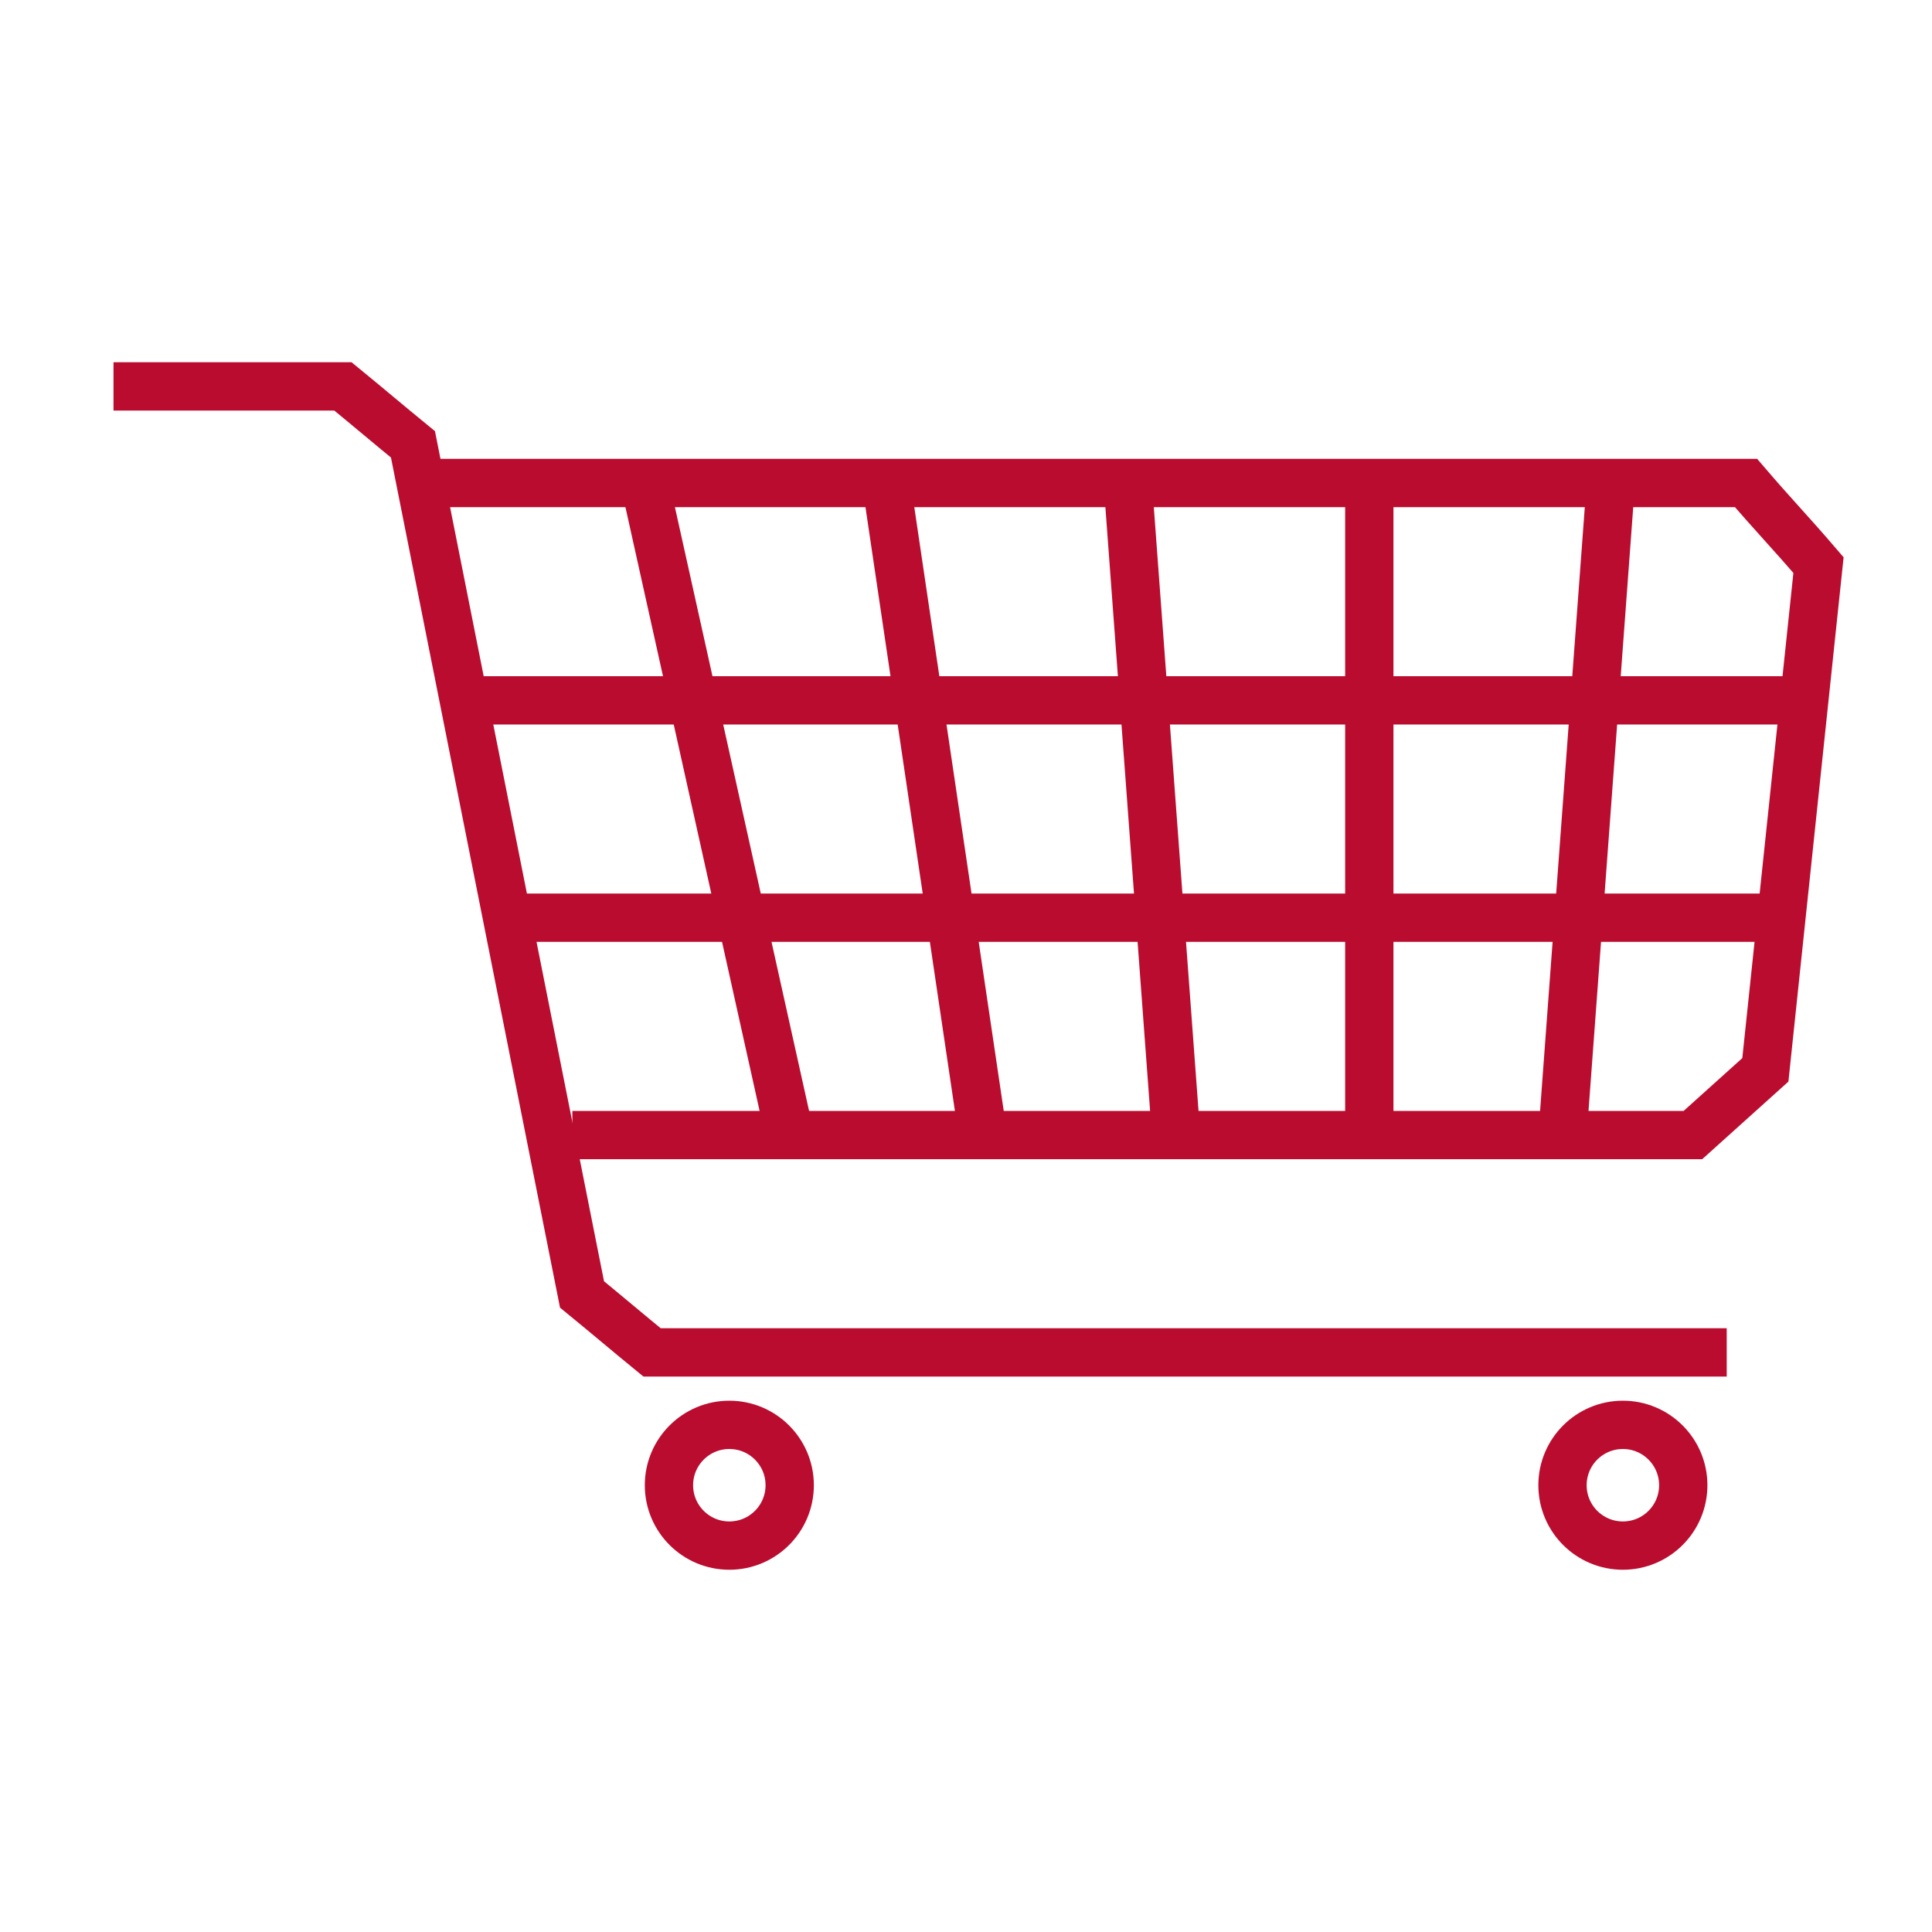
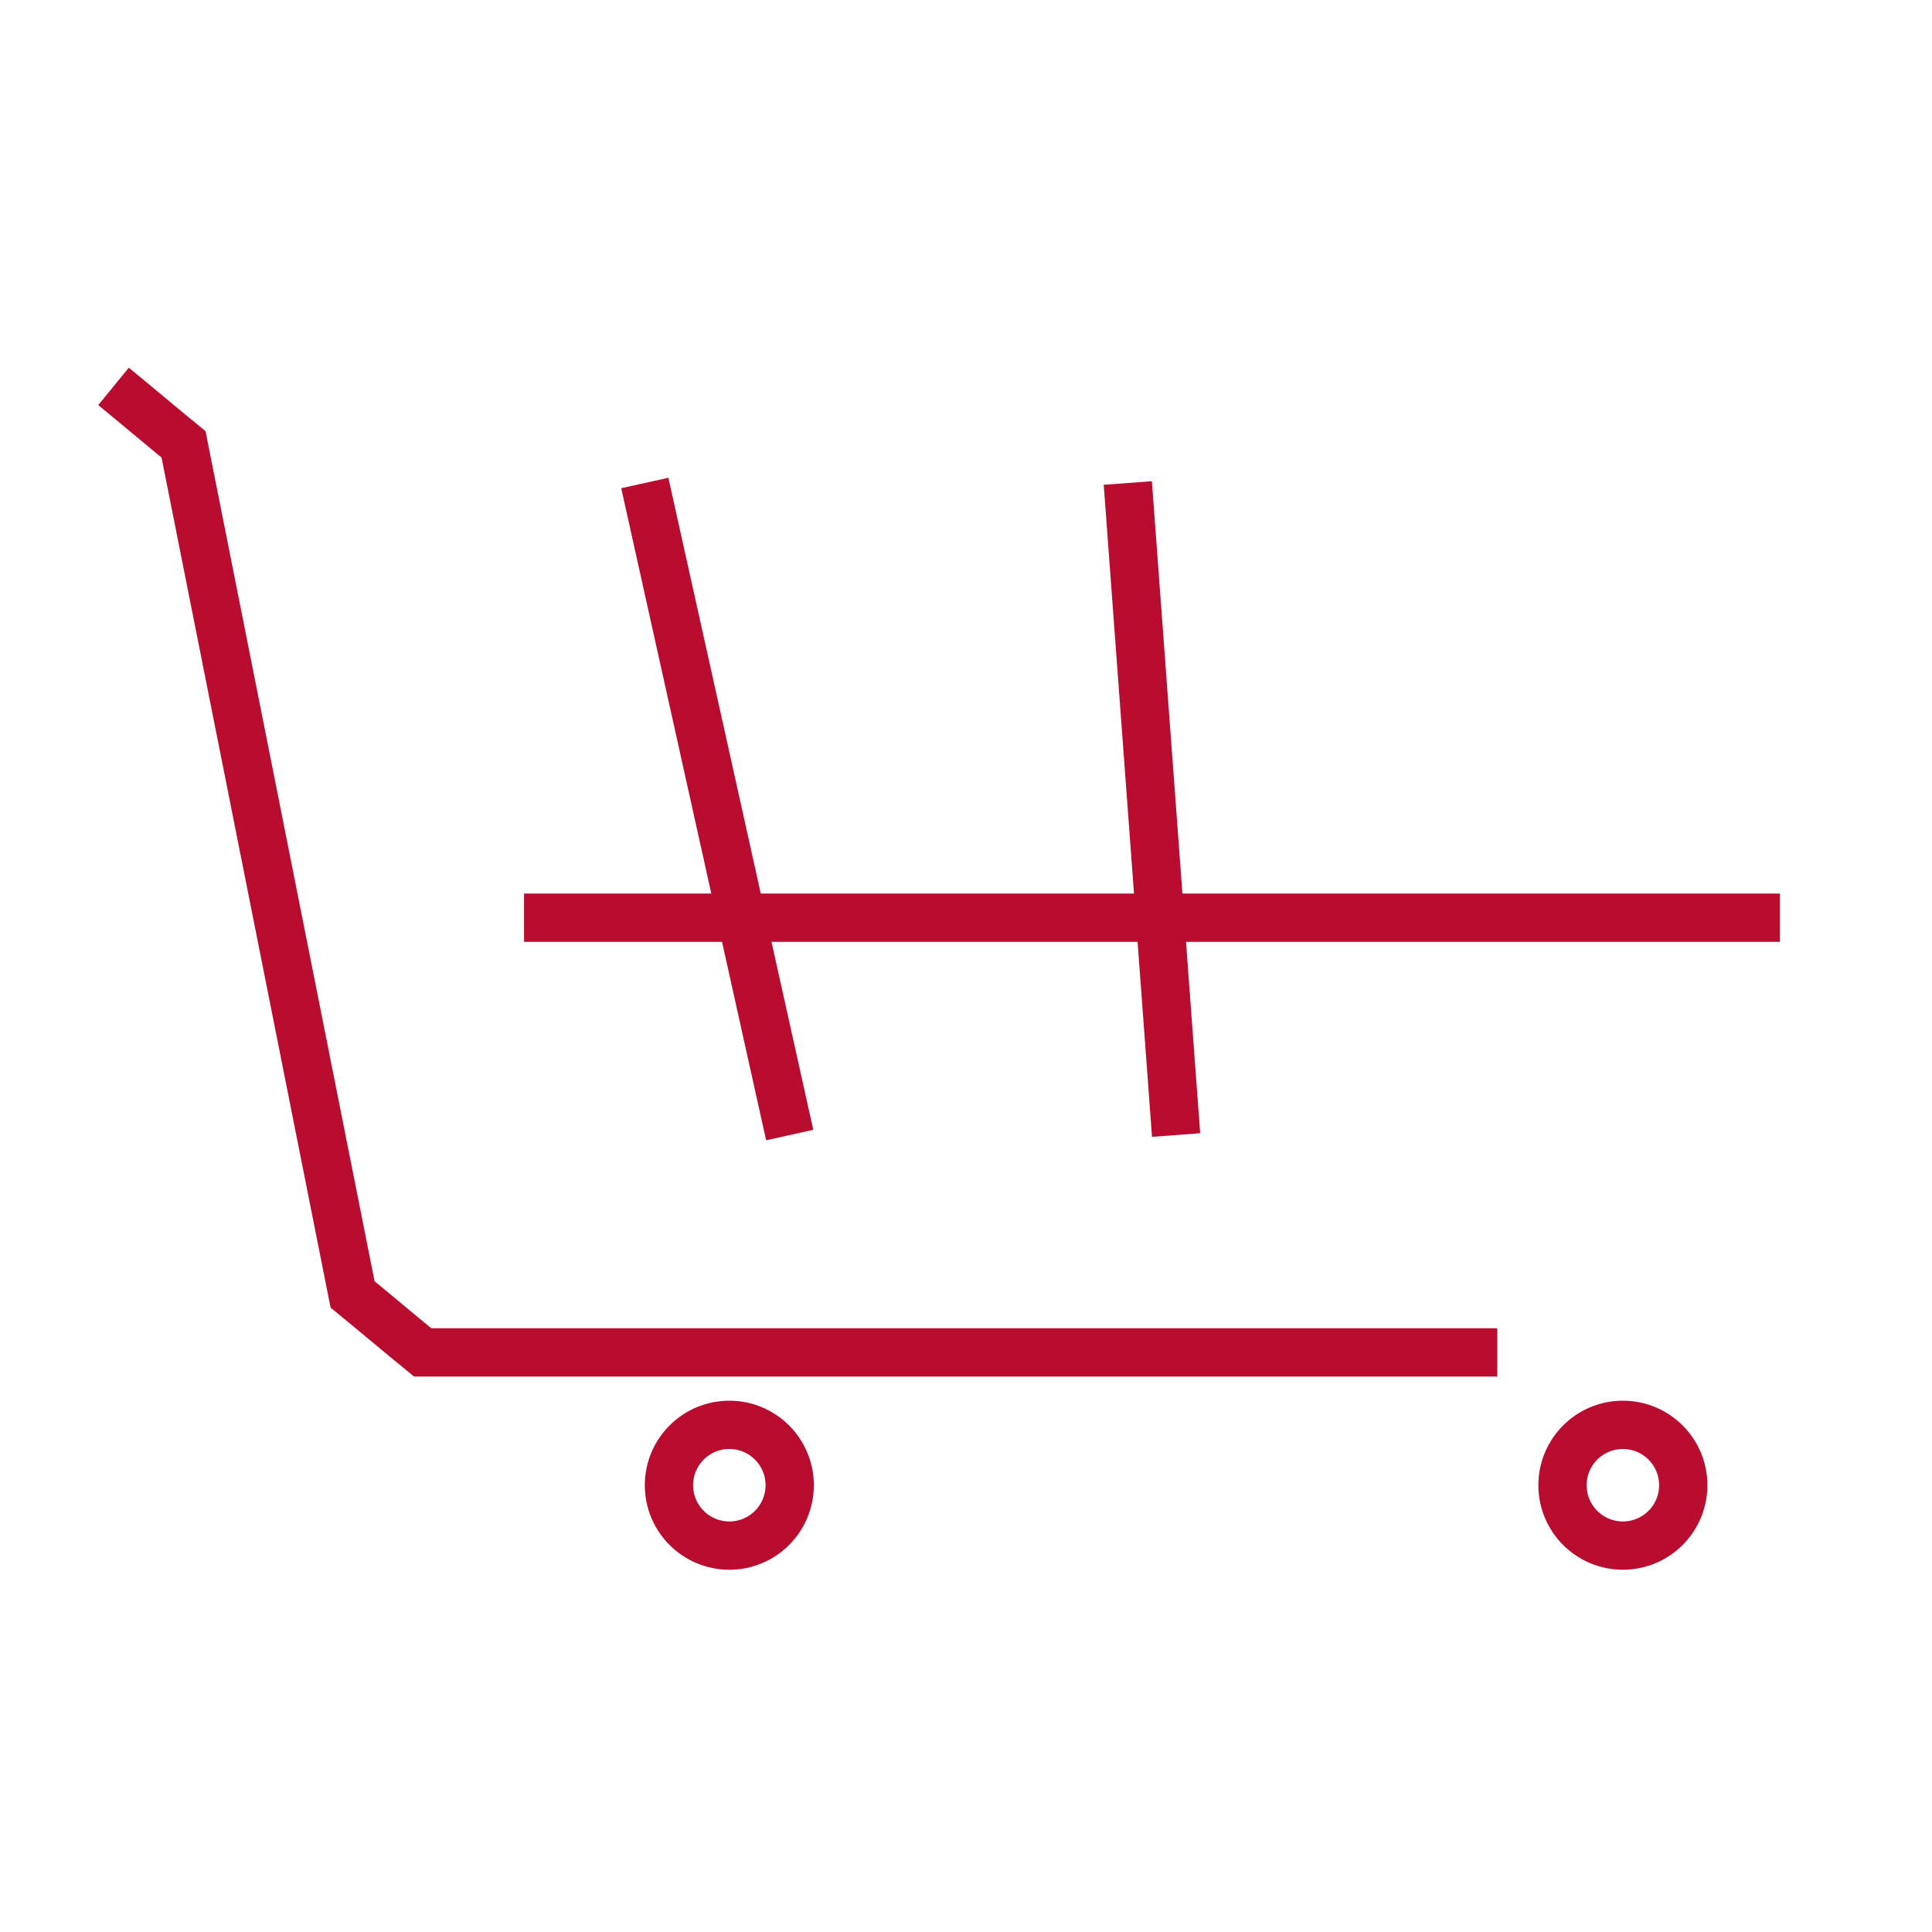
<svg xmlns="http://www.w3.org/2000/svg" id="cart" version="1.1" viewBox="0 0 80 80">
  <defs>
    <style>
      .cls-1 {
        fill: none;
        stroke: #ba0c2f;
        stroke-width: 2px;
      }
    </style>
  </defs>
-   <path class="cls-1" d="M4.7,16h9.5c1.1.9,1.8,1.5,2.9,2.4l7,35.2c1.1.9,1.8,1.5,2.9,2.4h44.5" />
-   <path class="cls-1" d="M23.7,47h46.4l3-2.7,2.2-20.9c-1.2-1.4-1.8-2-3-3.4H17.7" />
+   <path class="cls-1" d="M4.7,16c1.1.9,1.8,1.5,2.9,2.4l7,35.2c1.1.9,1.8,1.5,2.9,2.4h44.5" />
  <circle class="cls-1" cx="30.2" cy="61.5" r="2.5" />
  <circle class="cls-1" cx="67.2" cy="61.5" r="2.5" />
-   <line class="cls-1" x1="19.7" y1="29" x2="74.7" y2="29" />
  <line class="cls-1" x1="21.7" y1="38" x2="73.7" y2="38" />
  <line class="cls-1" x1="26.7" y1="20" x2="32.7" y2="47" />
-   <line class="cls-1" x1="36.7" y1="20" x2="40.7" y2="47" />
  <line class="cls-1" x1="46.7" y1="20" x2="48.7" y2="47" />
-   <line class="cls-1" x1="56.7" y1="20" x2="56.7" y2="47" />
-   <line class="cls-1" x1="66.7" y1="20" x2="64.7" y2="47" />
</svg>